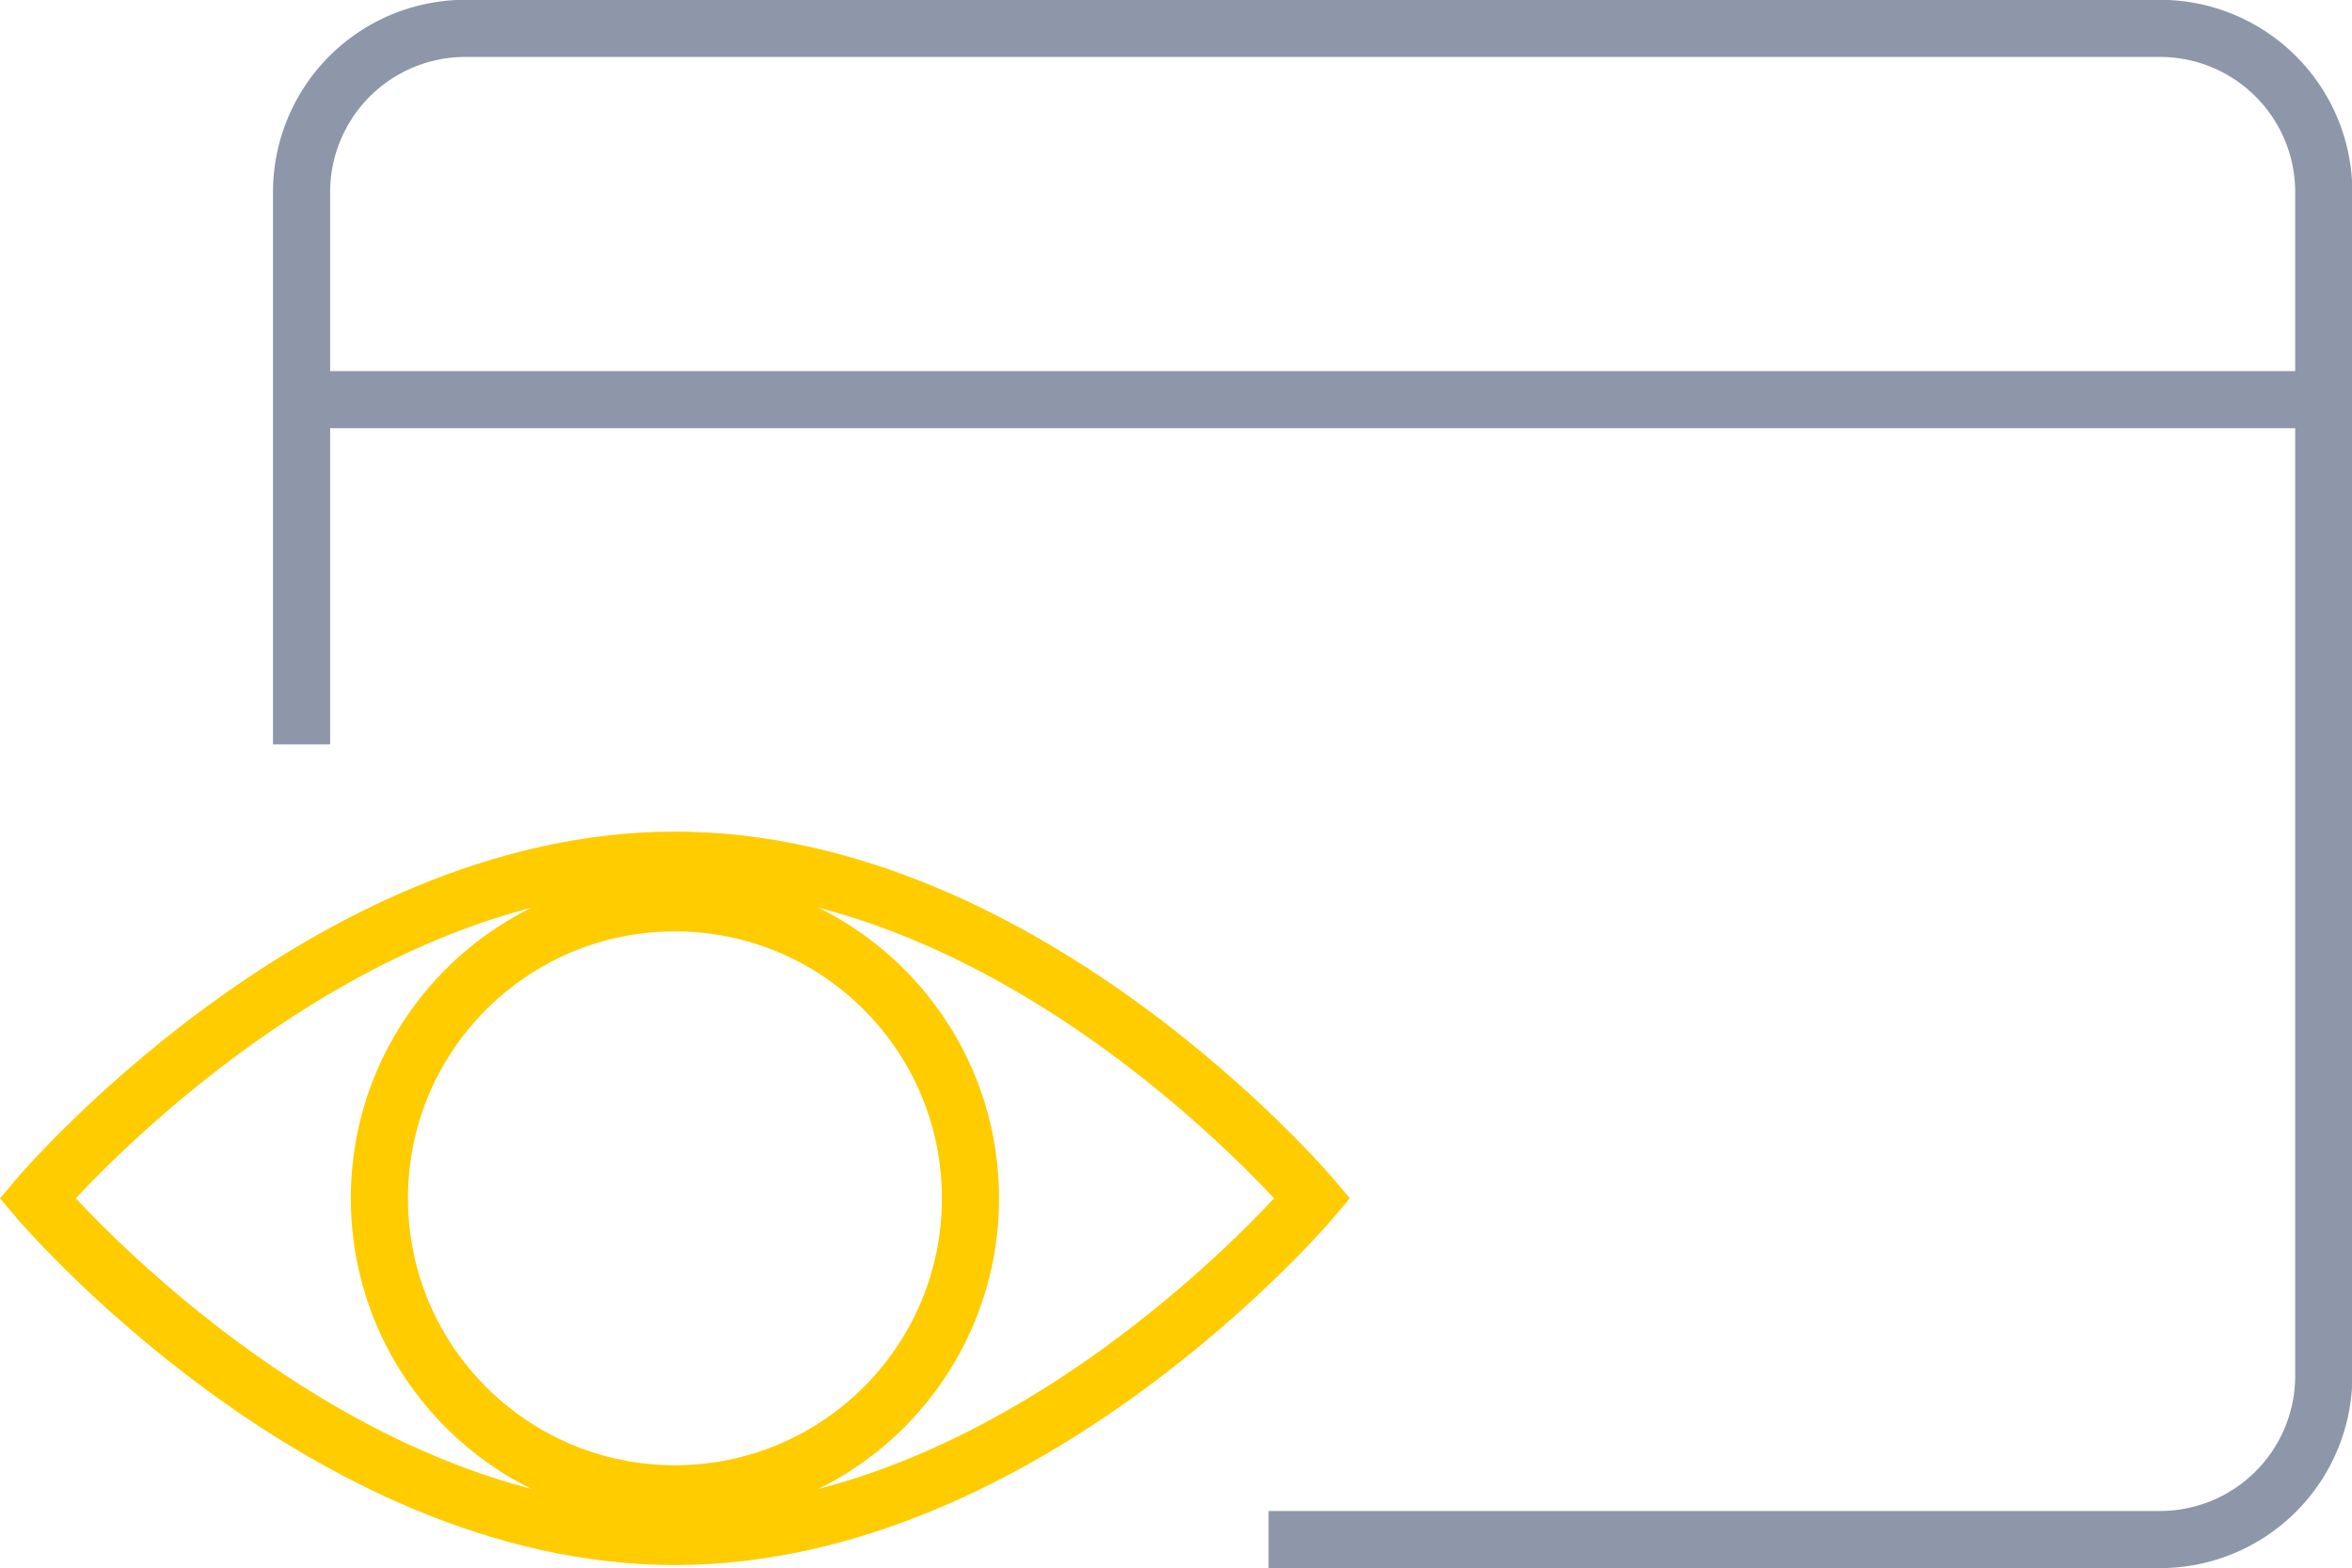
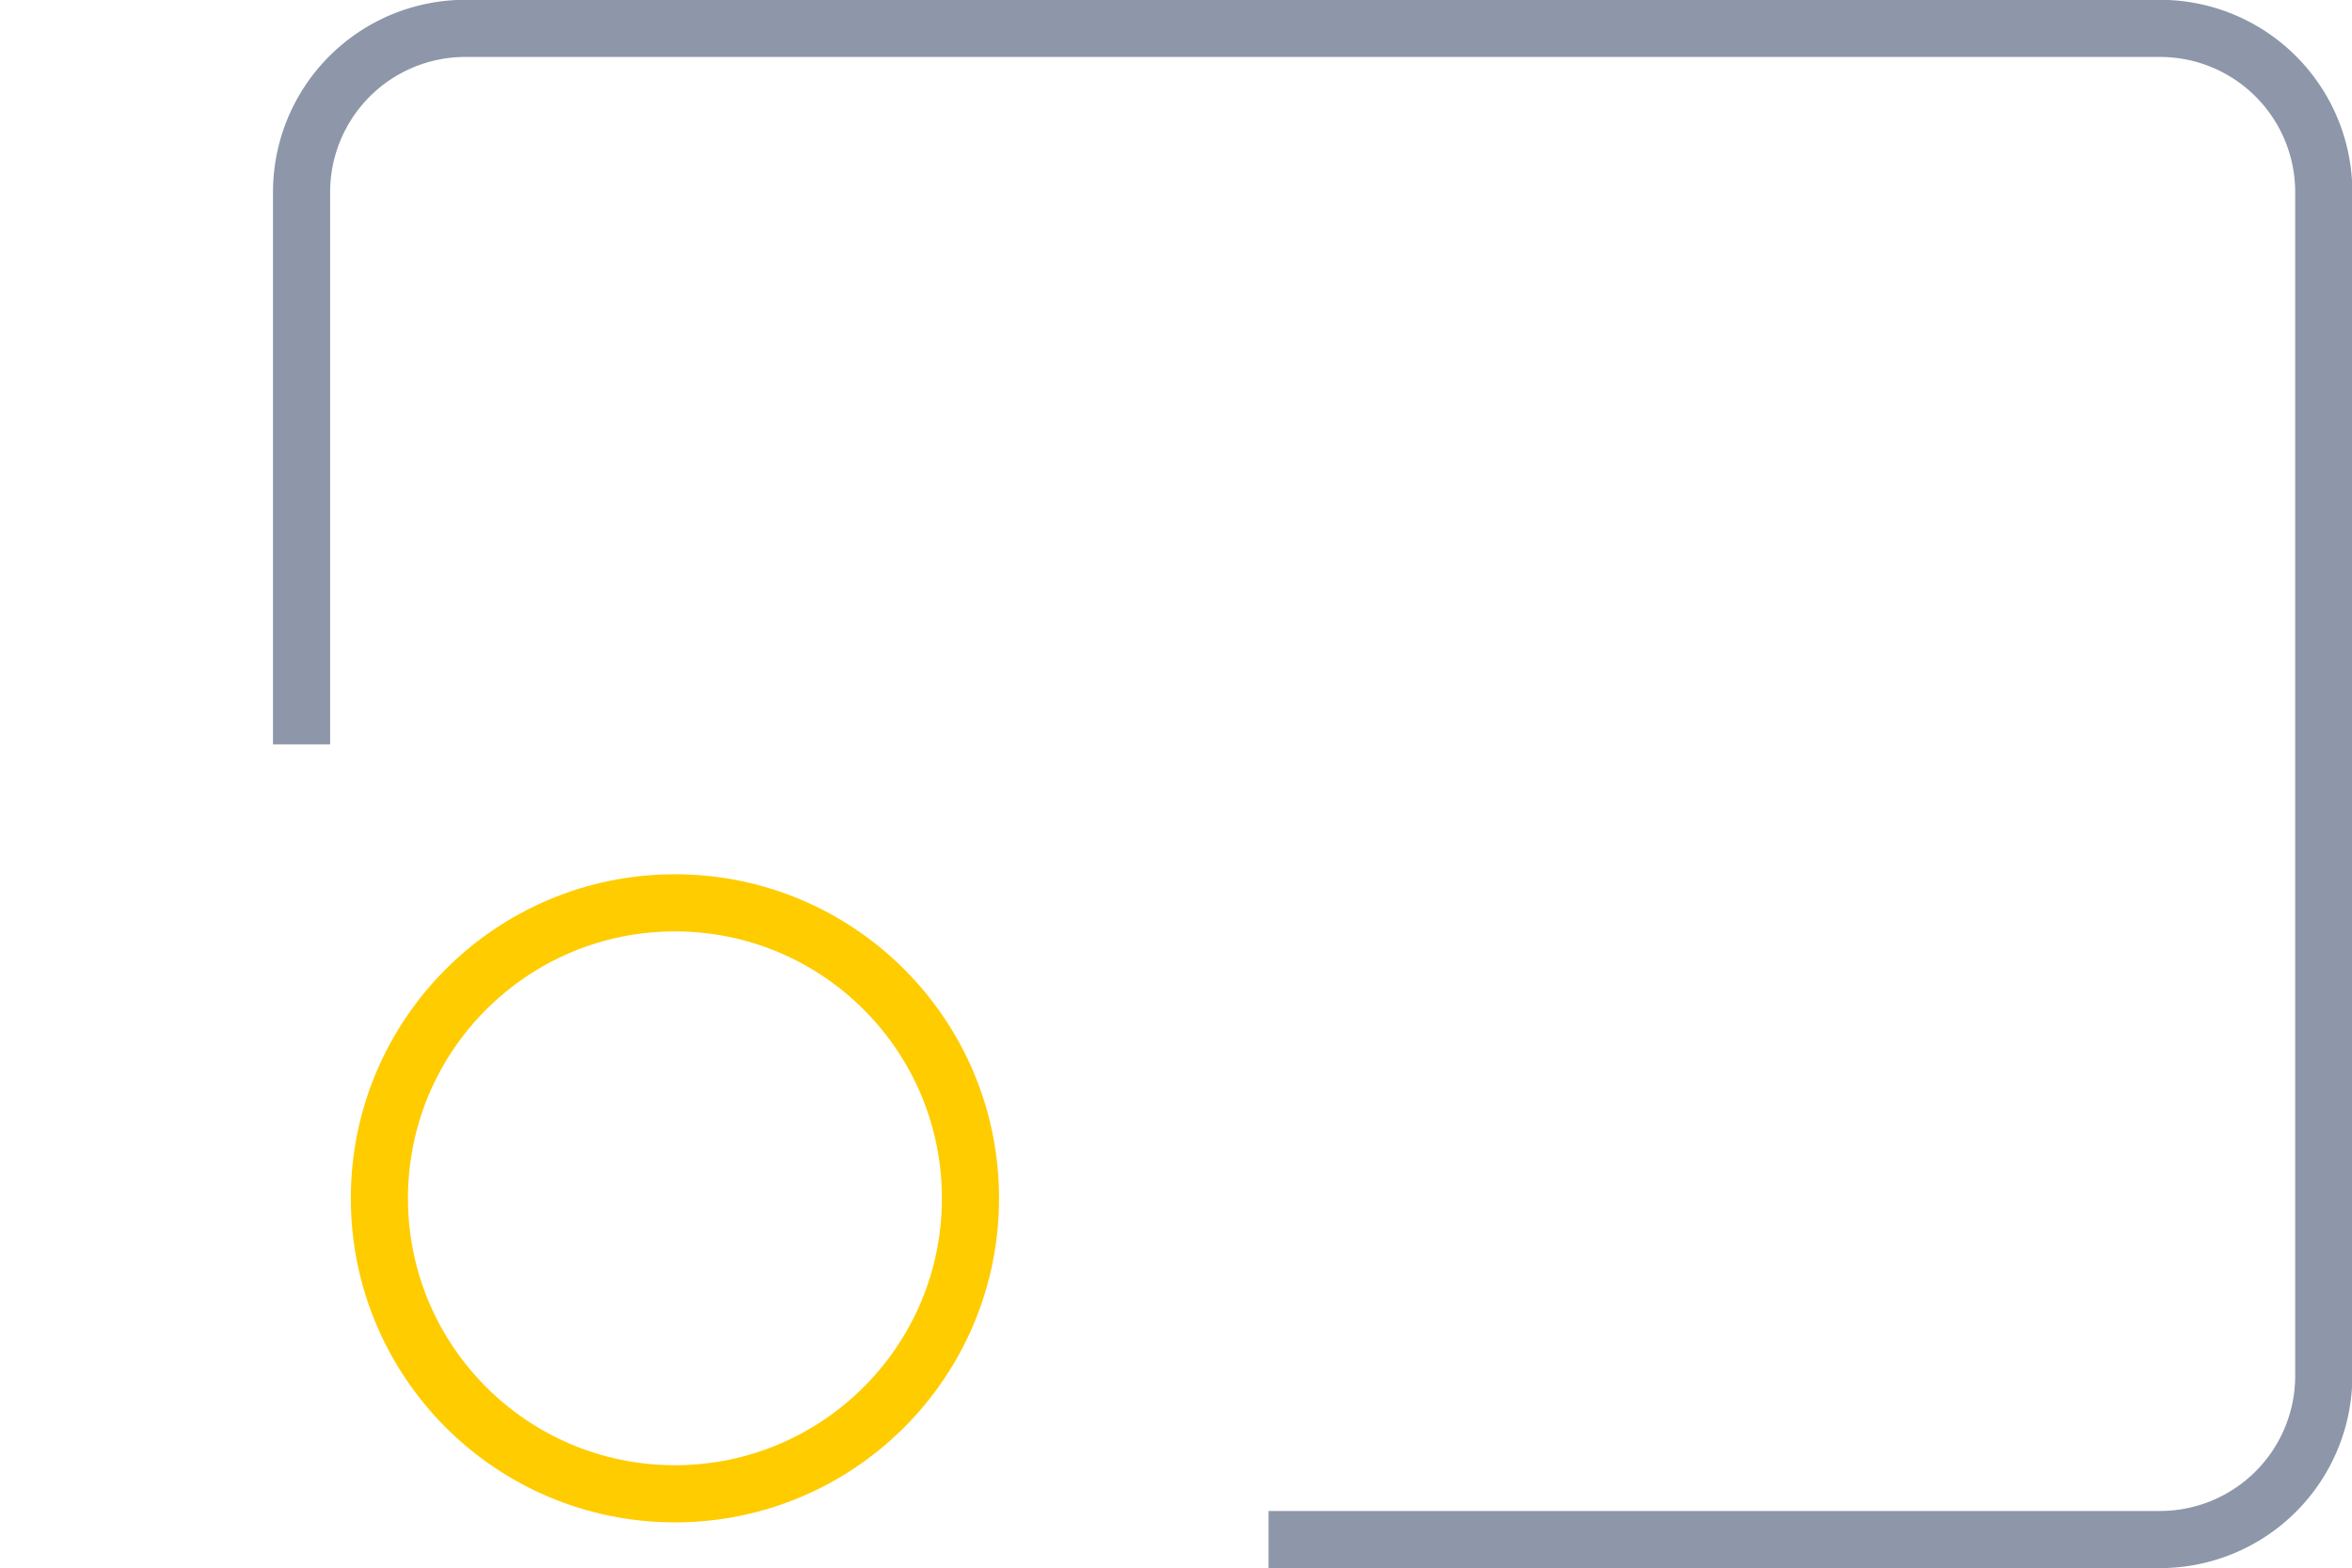
<svg xmlns="http://www.w3.org/2000/svg" width="61.74" height="41.168" viewBox="0 0 61.74 41.168">
  <g transform="translate(-740.392 -375.734)">
    <g transform="translate(748.308 376.484)">
      <path d="M751.482,395.279v-14.5a4.3,4.3,0,0,1,4.3-4.3h44.483a4.3,4.3,0,0,1,4.3,4.3v31.076a4.3,4.3,0,0,1-4.3,4.3h-23.4" transform="translate(-751.482 -376.484)" fill="none" stroke="#8d97a9" stroke-miterlimit="10" stroke-width="1.5" />
-       <line x2="53.073" transform="translate(0 9.743)" fill="none" stroke="#8d97a9" stroke-miterlimit="10" stroke-width="1.5" />
    </g>
    <g transform="translate(741.373 398.318)">
-       <path d="M774.845,403.571s-7.493,8.878-16.735,8.878-16.737-8.878-16.737-8.878,7.493-8.878,16.737-8.878S774.845,403.571,774.845,403.571Z" transform="translate(-741.373 -394.693)" fill="none" stroke="#fc0" stroke-miterlimit="10" stroke-width="1.5" />
      <circle cx="7.758" cy="7.758" r="7.758" transform="translate(8.978 1.12)" fill="none" stroke="#fc0" stroke-miterlimit="10" stroke-width="1.5" />
    </g>
  </g>
</svg>